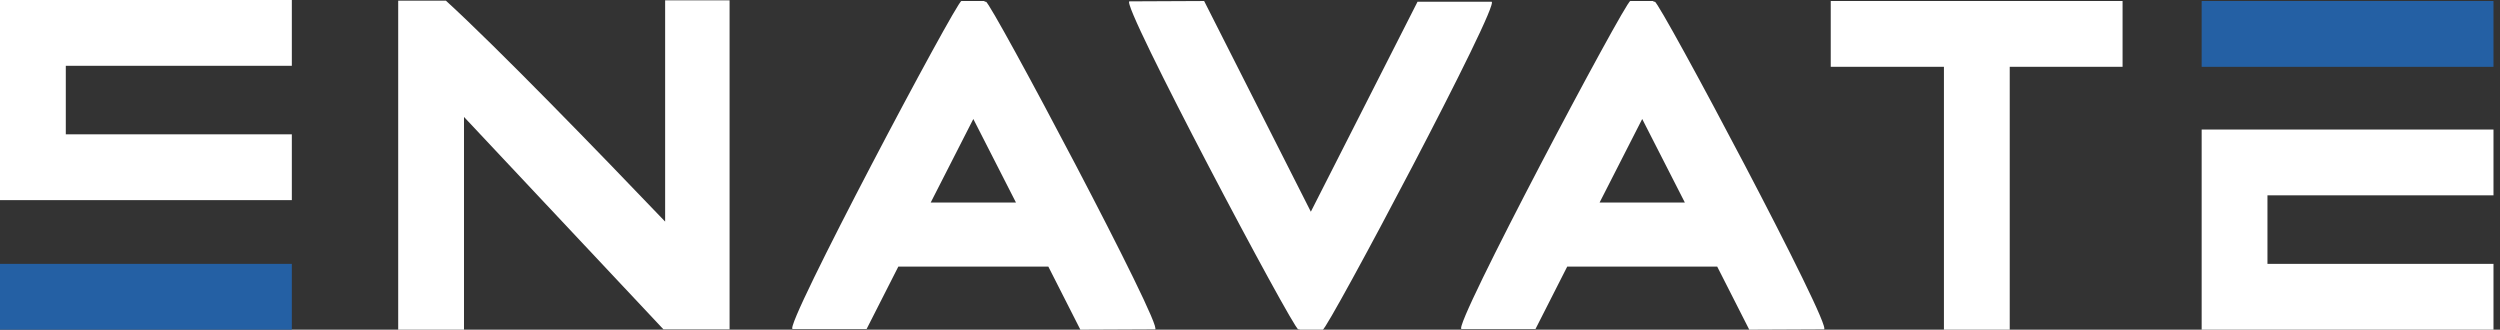
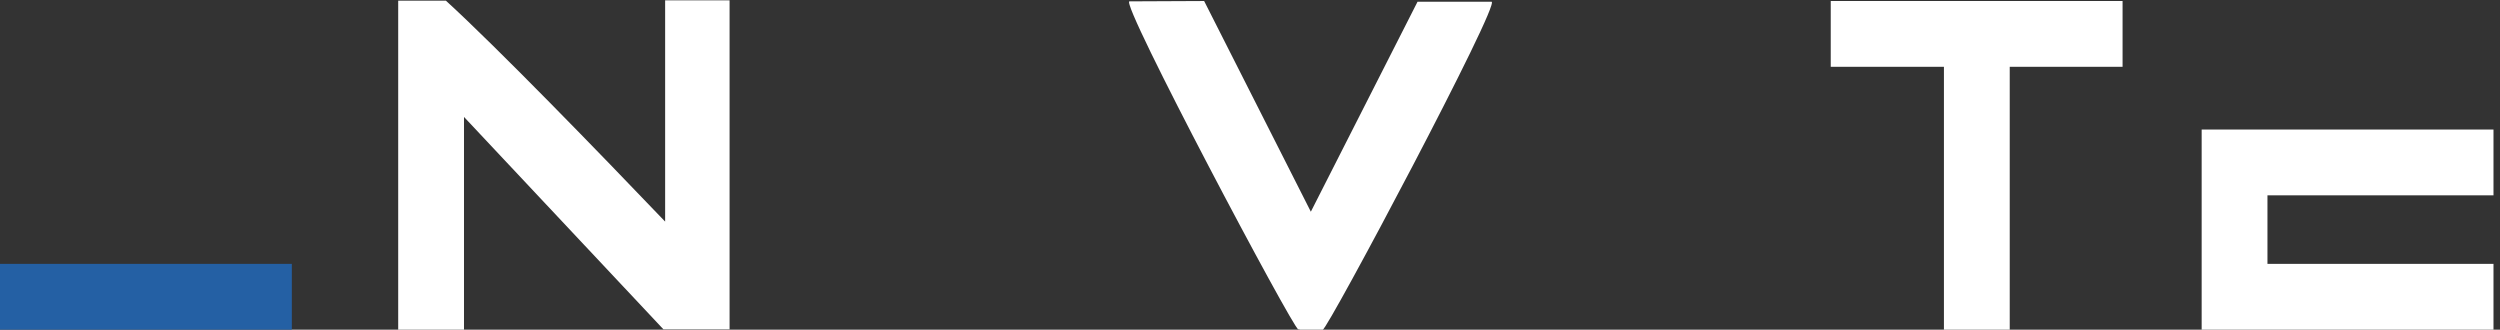
<svg xmlns="http://www.w3.org/2000/svg" width="182" height="24" viewBox="0 0 182 24" fill="none">
  <rect x="0" y="0" width="182" height="24" fill="#333333" stroke="none" />
  <g clip-path="url(#clip0_2_891)">
    <path d="M21.245 19.21H0V24H21.245V19.21Z" fill="#2460A4" />
-     <path d="M21.245 4.79V0H4.79H0V4.79V9.779V14.569H4.79H21.245V9.779H4.79V4.79H21.245Z" fill="white" />
    <path d="M48.422 0.025C48.422 0.025 48.422 15.04 48.422 16.132C43.557 11.044 36.211 3.475 32.463 0.05H28.989V24.05H33.779V8.513L48.298 23.975H53.113V0.025H48.422Z" fill="white" />
-     <path d="M71.777 0.124H71.677V0.074H69.99C69.642 0.074 56.96 23.95 57.704 23.95H63.09L65.398 19.409H76.319L78.651 24L84.087 23.975C84.807 23.975 72.124 0.124 71.777 0.124ZM67.756 14.742L70.858 8.662L73.961 14.742H67.756Z" fill="white" />
    <path d="M108.583 0.124H103.198L95.429 15.413L87.661 0.074L82.225 0.099C81.481 0.099 94.163 23.975 94.511 23.975H94.61V24H96.298C96.645 24 109.328 0.124 108.583 0.124Z" fill="white" />
-     <path d="M120.472 0.124H120.372V0.074H118.685C118.337 0.074 105.655 23.95 106.399 23.95H111.785L114.093 19.409H125.013L127.346 24L132.782 23.975C133.526 23.975 120.819 0.124 120.472 0.124ZM116.451 14.742L119.553 8.662L122.656 14.742H116.451Z" fill="white" />
    <path d="M181.526 14.221V9.431H165.071H160.281V14.221V19.21V24H165.071H181.526V19.21H165.071V14.221H181.526Z" fill="white" />
    <path d="M154.523 0.074H133.278V4.865H141.518V24H146.308V4.865H154.523V0.074Z" fill="white" />
-     <path d="M181.526 0.074H160.281V4.865H181.526V0.074Z" fill="#2460A4" />
  </g>
  <defs>
    <clipPath id="clip0_2_891">
      <rect width="182" height="24" fill="white" />
    </clipPath>
  </defs>
</svg>